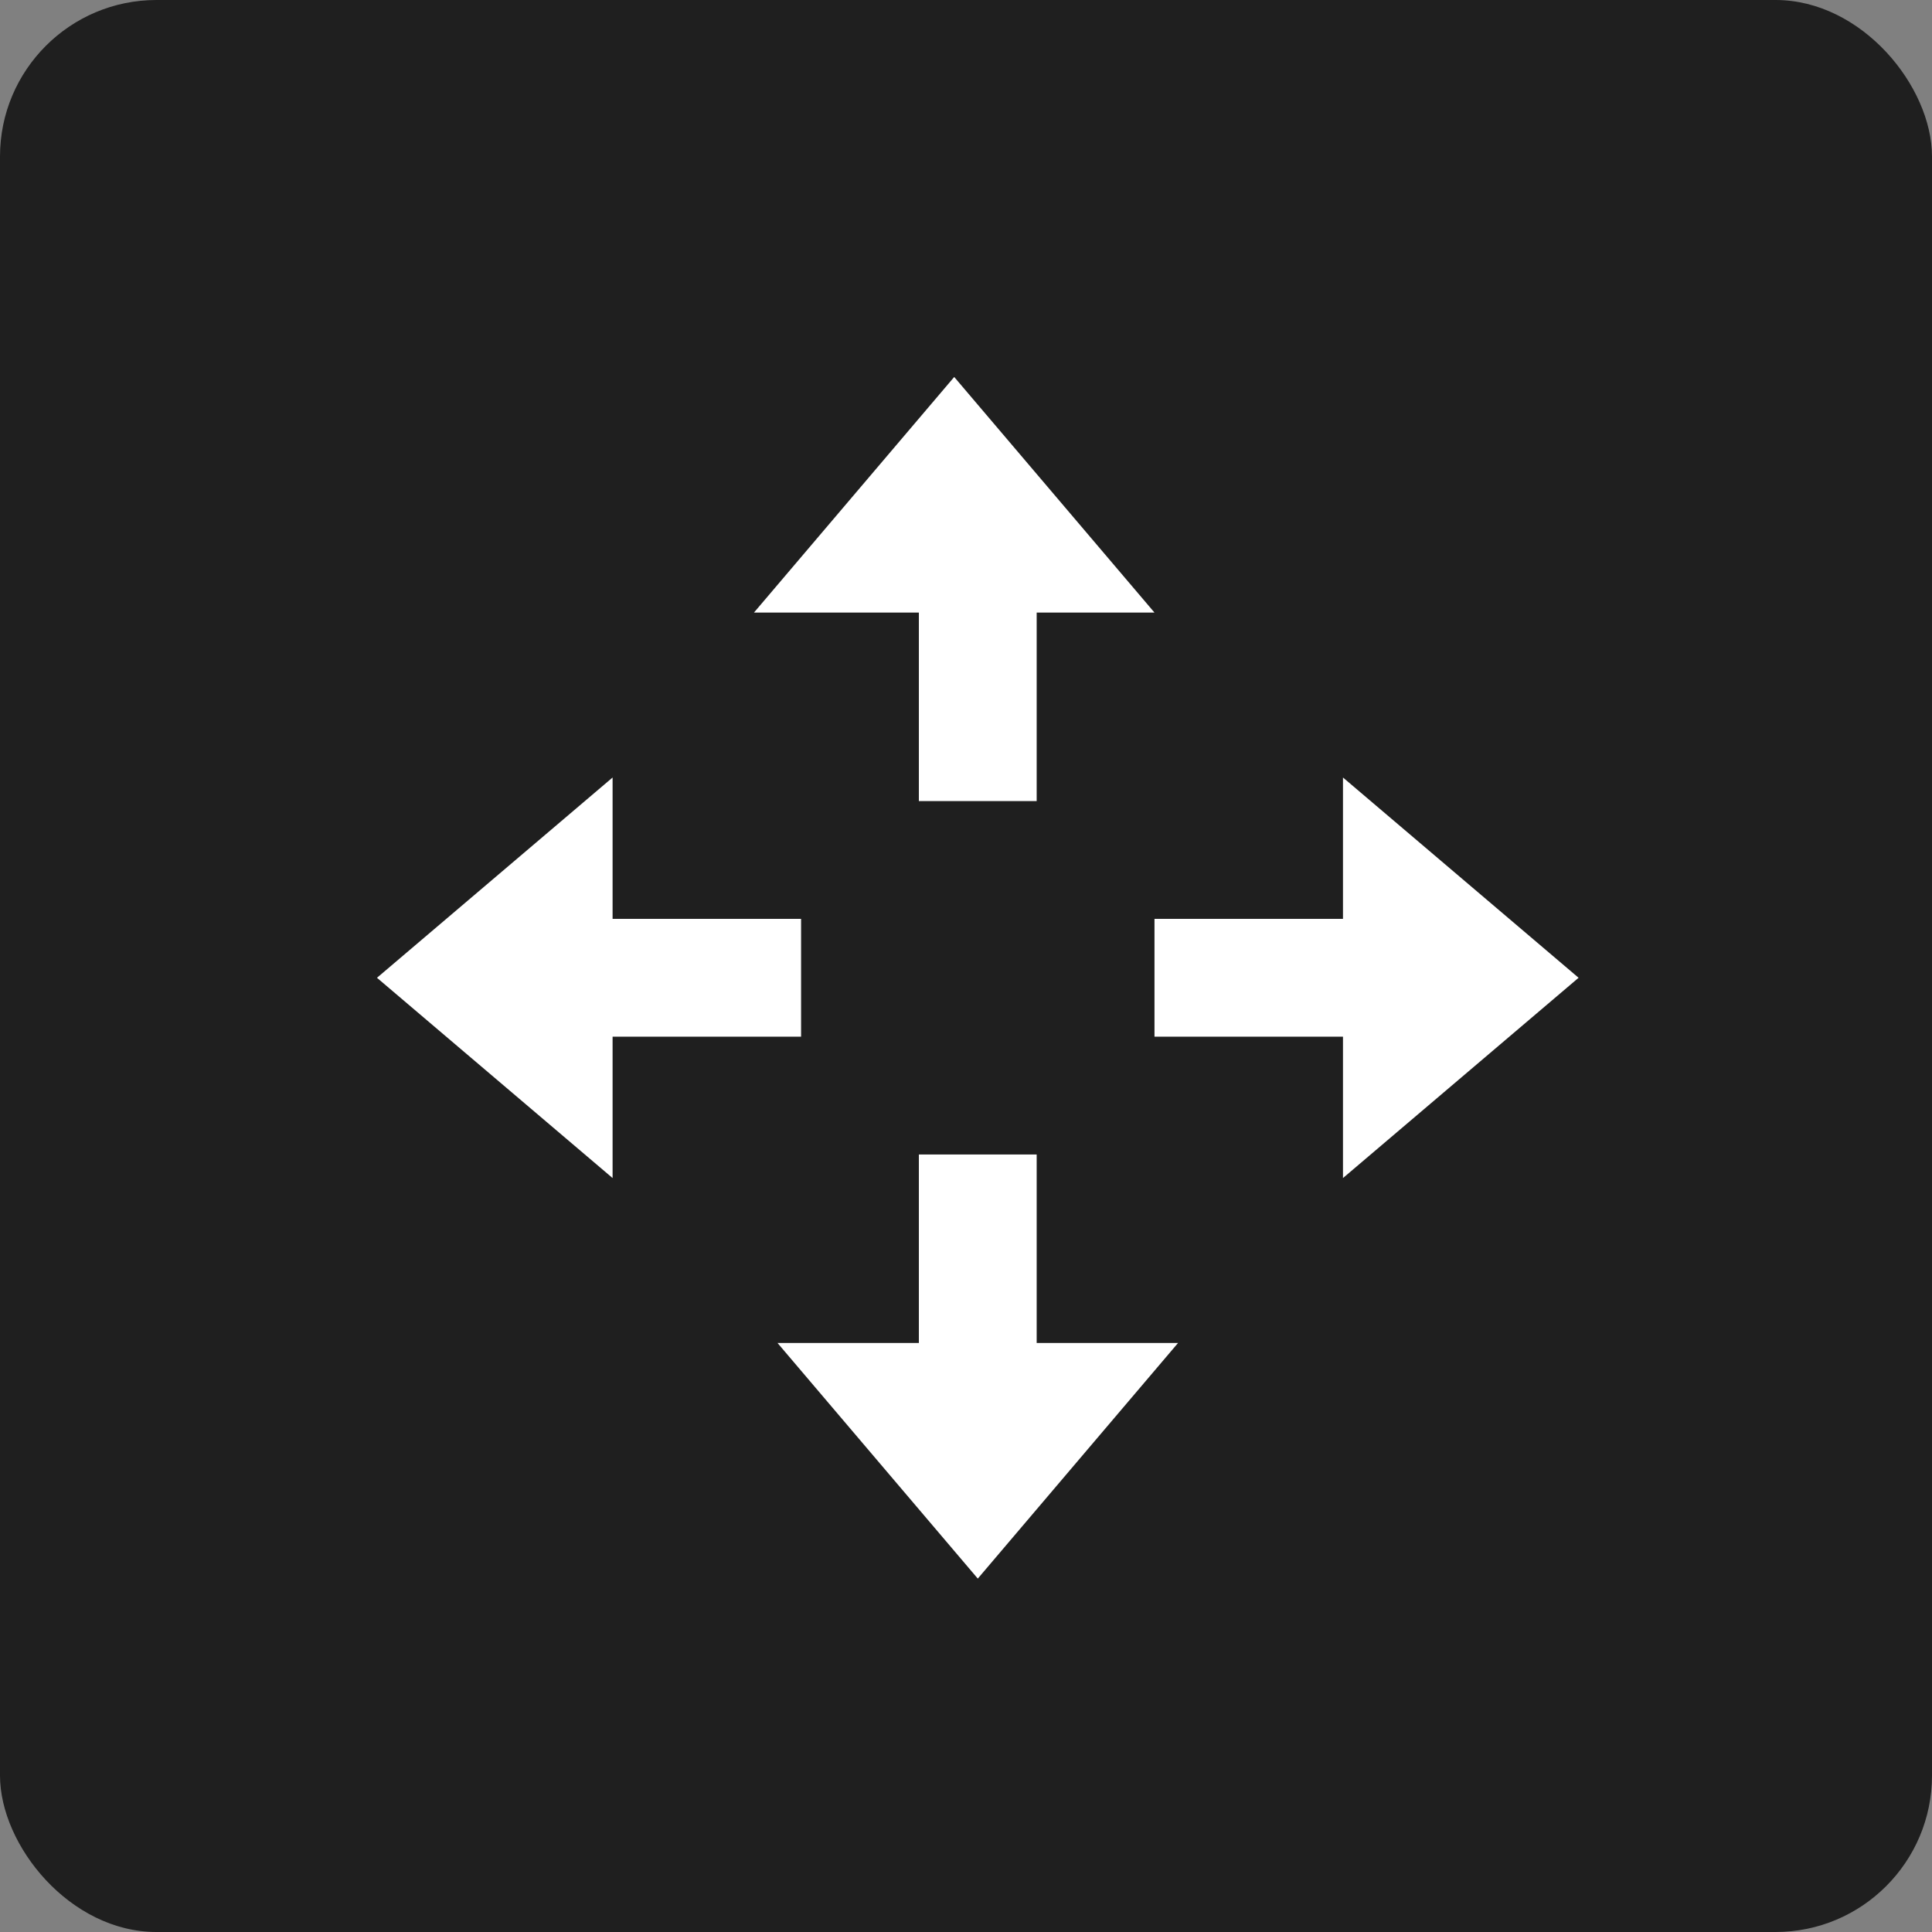
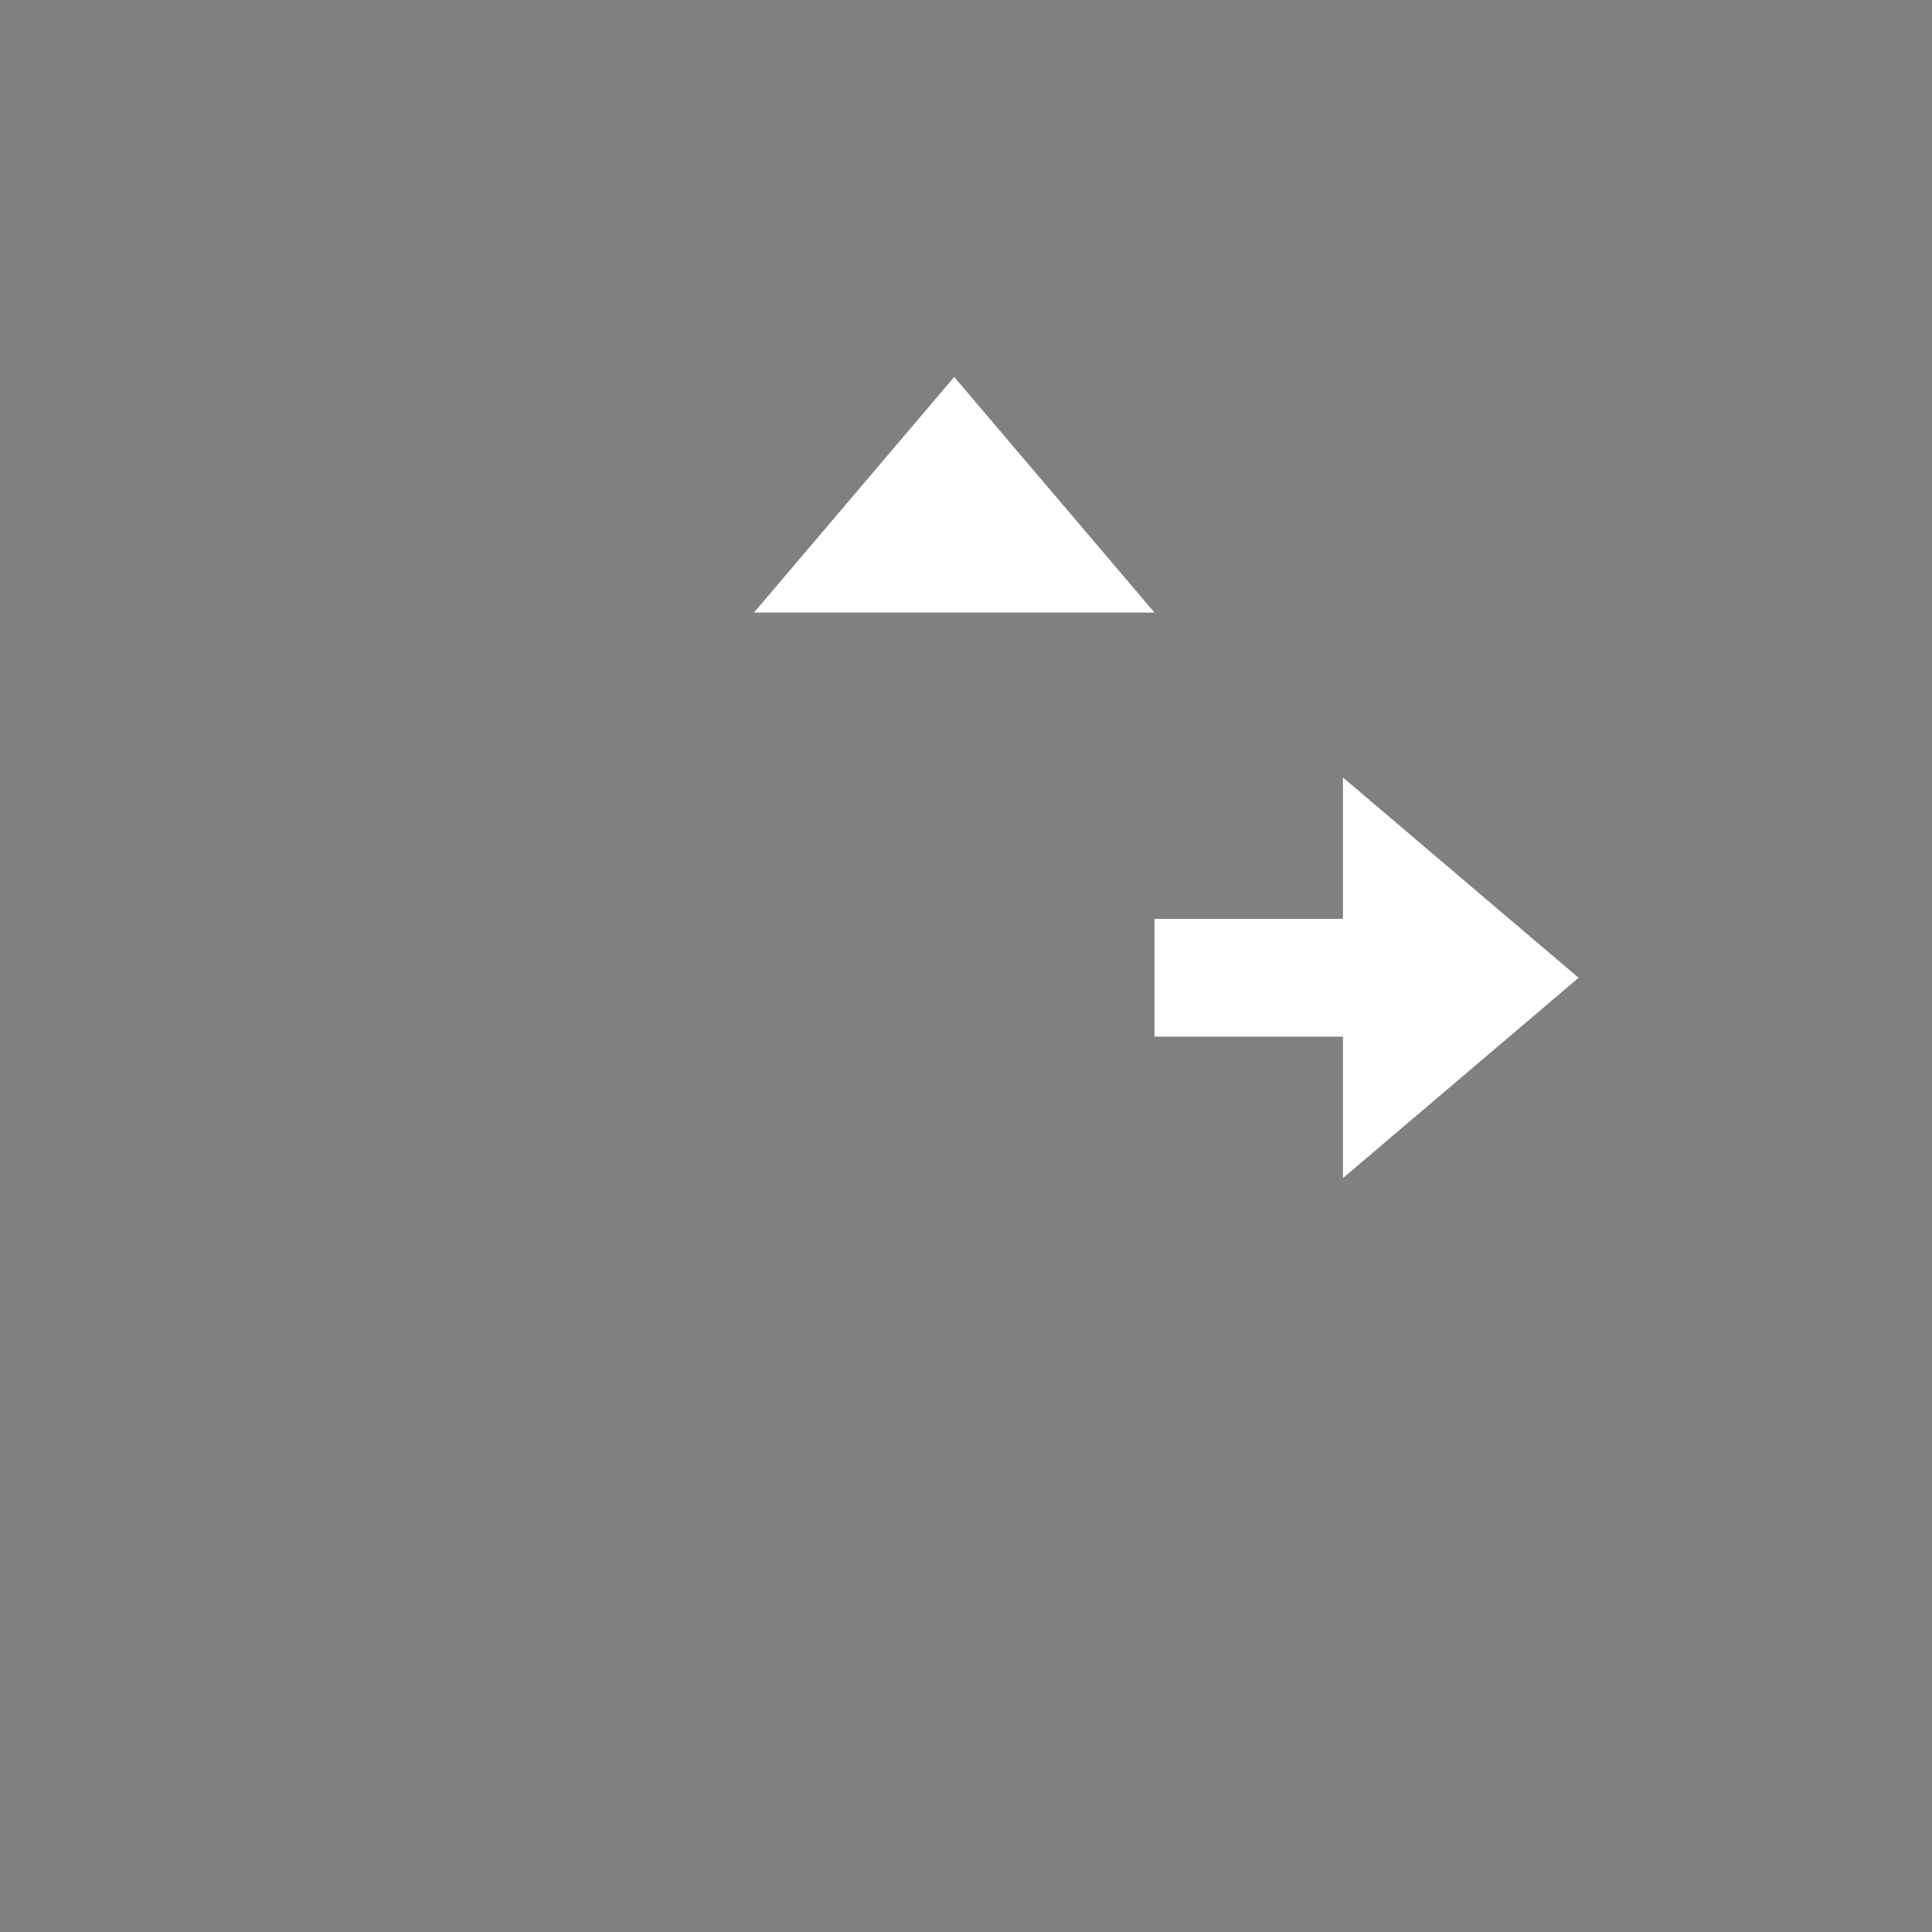
<svg xmlns="http://www.w3.org/2000/svg" width="111.1" height="111.1">
  <rect width="100%" height="100%" fill="#808080" stroke="none" />
-   <rect width="111.1" height="111.1" rx="9" opacity=".76" />
  <g fill="#fff">
    <path d="M54.872 21.678l11.517 13.549H43.356z" />
-     <path d="M52.84 33.872h6.774v12.194H52.84zM56.228 90.777L44.711 77.228h23.033z" />
-     <path d="M52.84 66.389h6.774v12.194H52.84z" />
    <g>
      <path d="M90.777 56.227L77.228 67.744V44.711z" />
      <path d="M78.583 52.84v6.774H66.389V52.84z" />
    </g>
    <g>
-       <path d="M21.678 56.228l13.549-11.517v23.033z" />
-       <path d="M46.066 52.84v6.774H33.872V52.84z" />
-     </g>
+       </g>
  </g>
</svg>